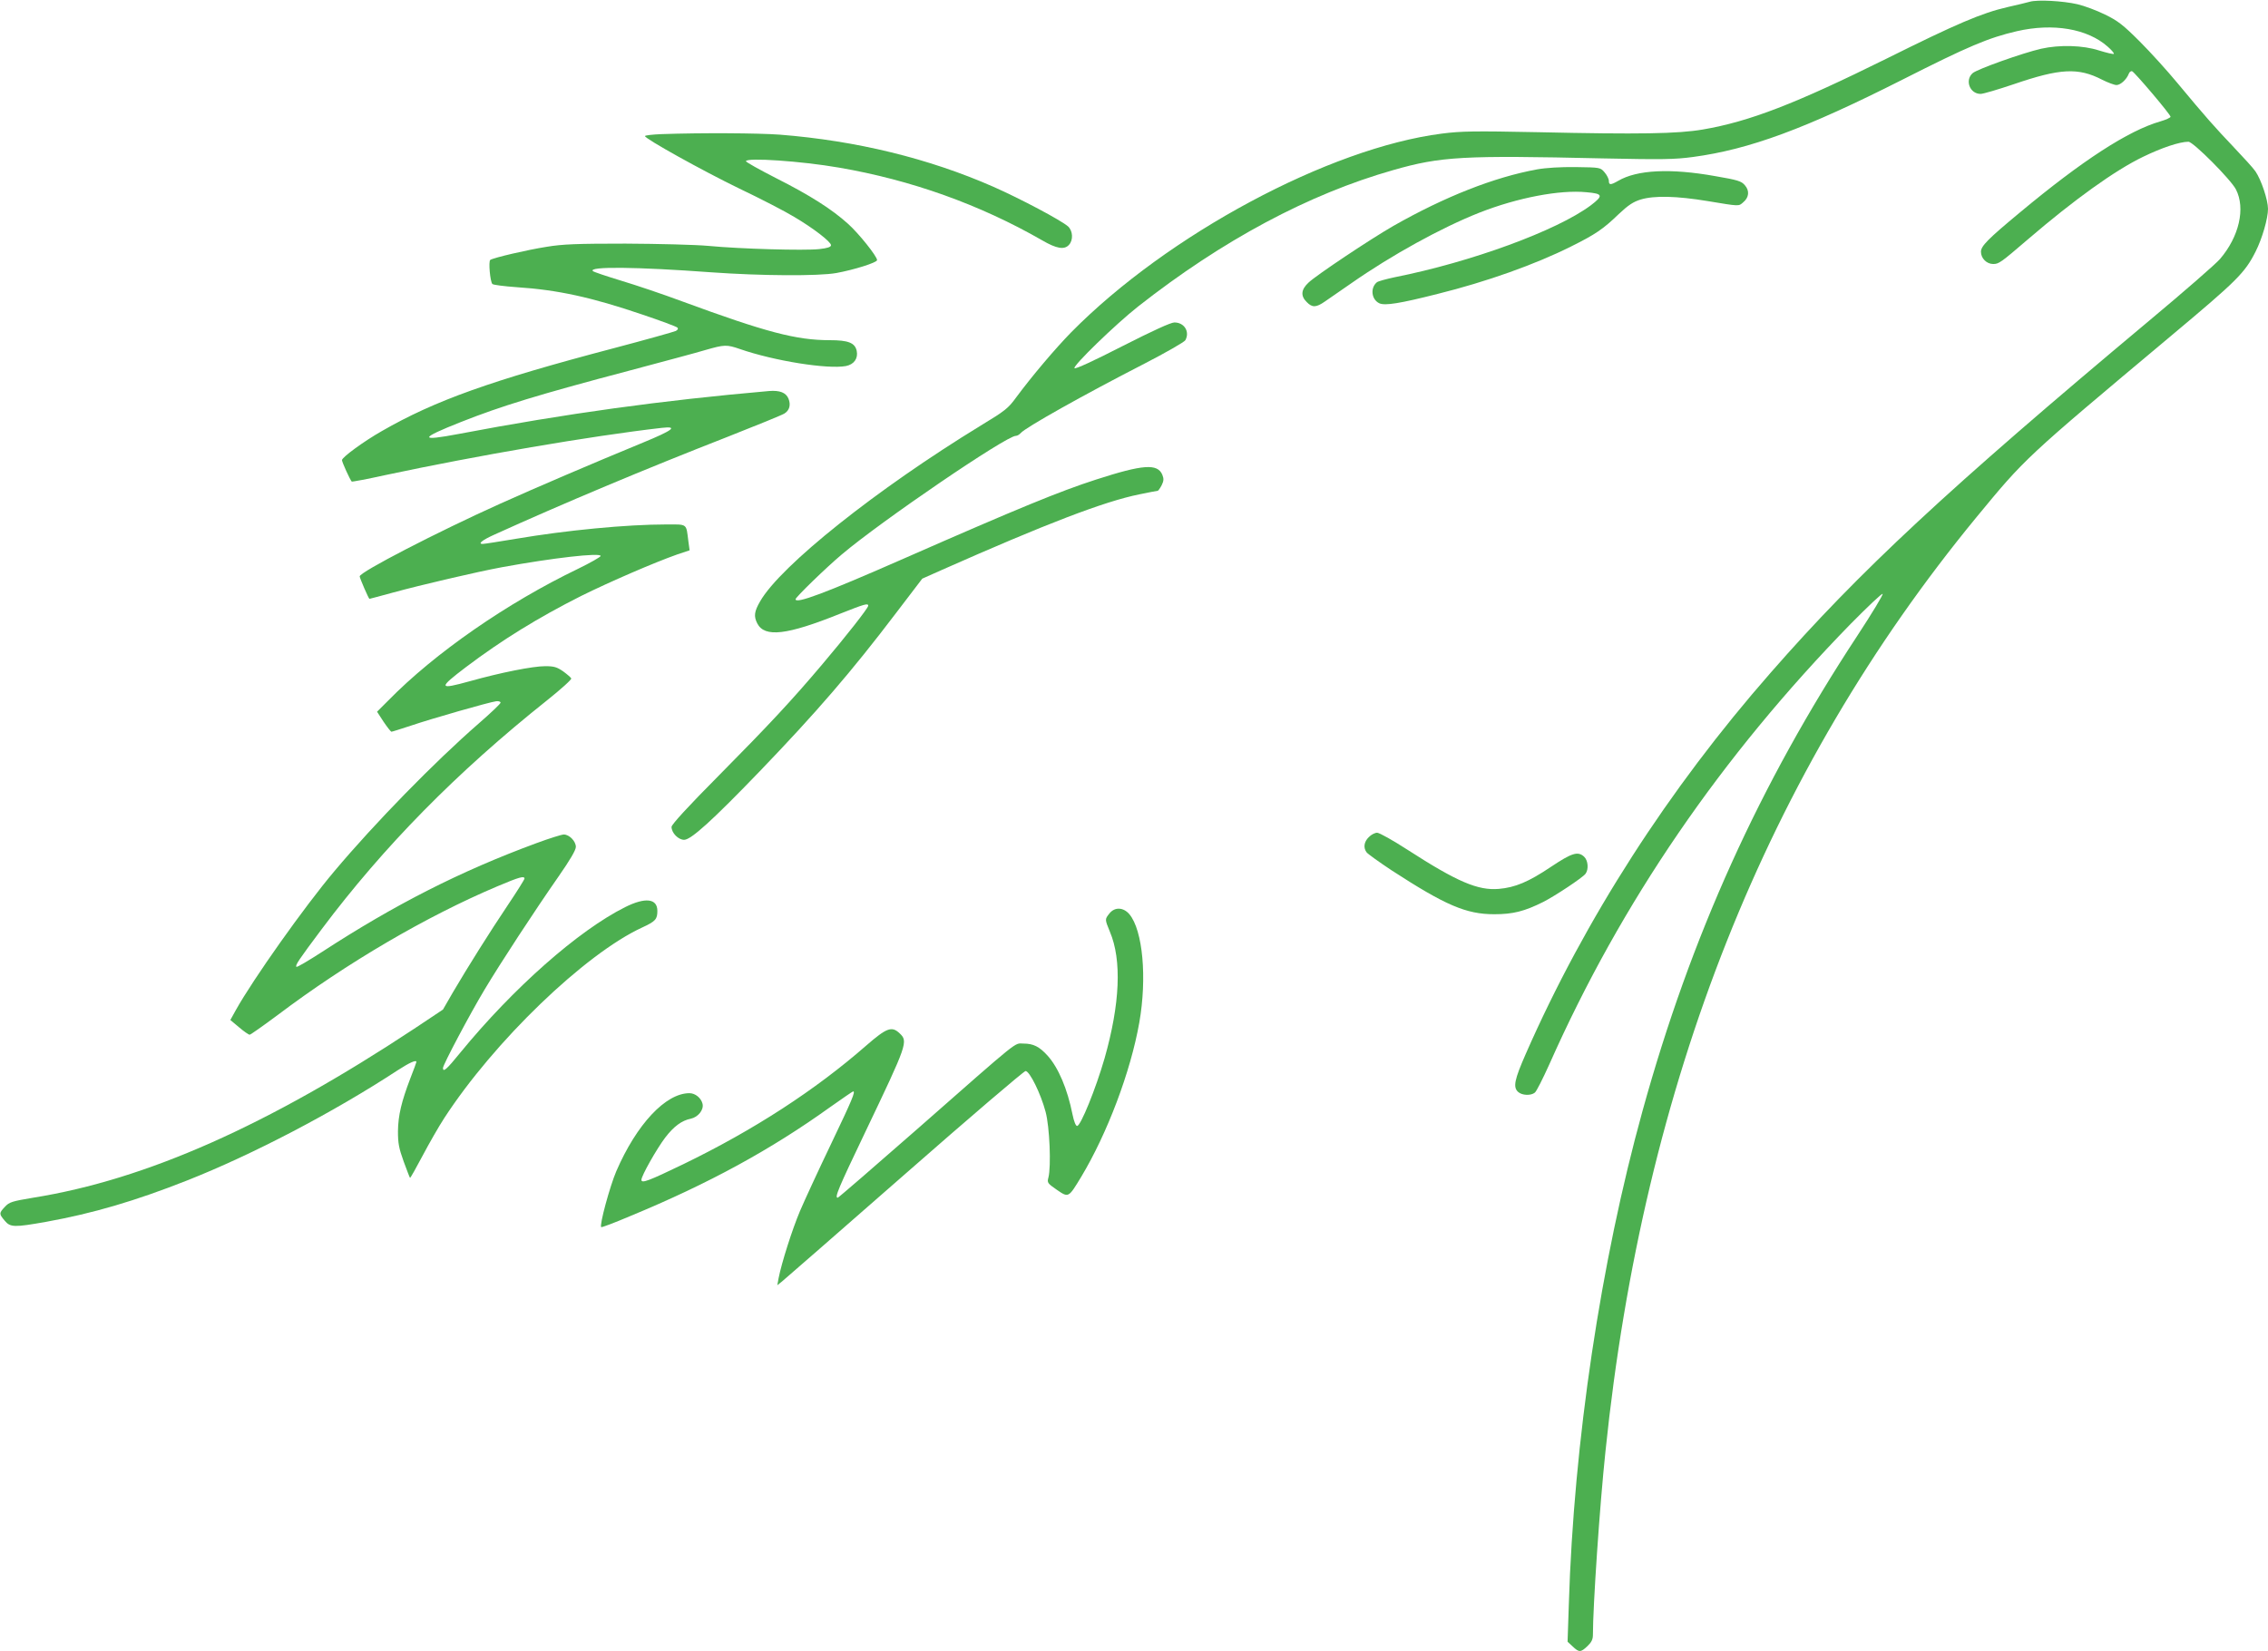
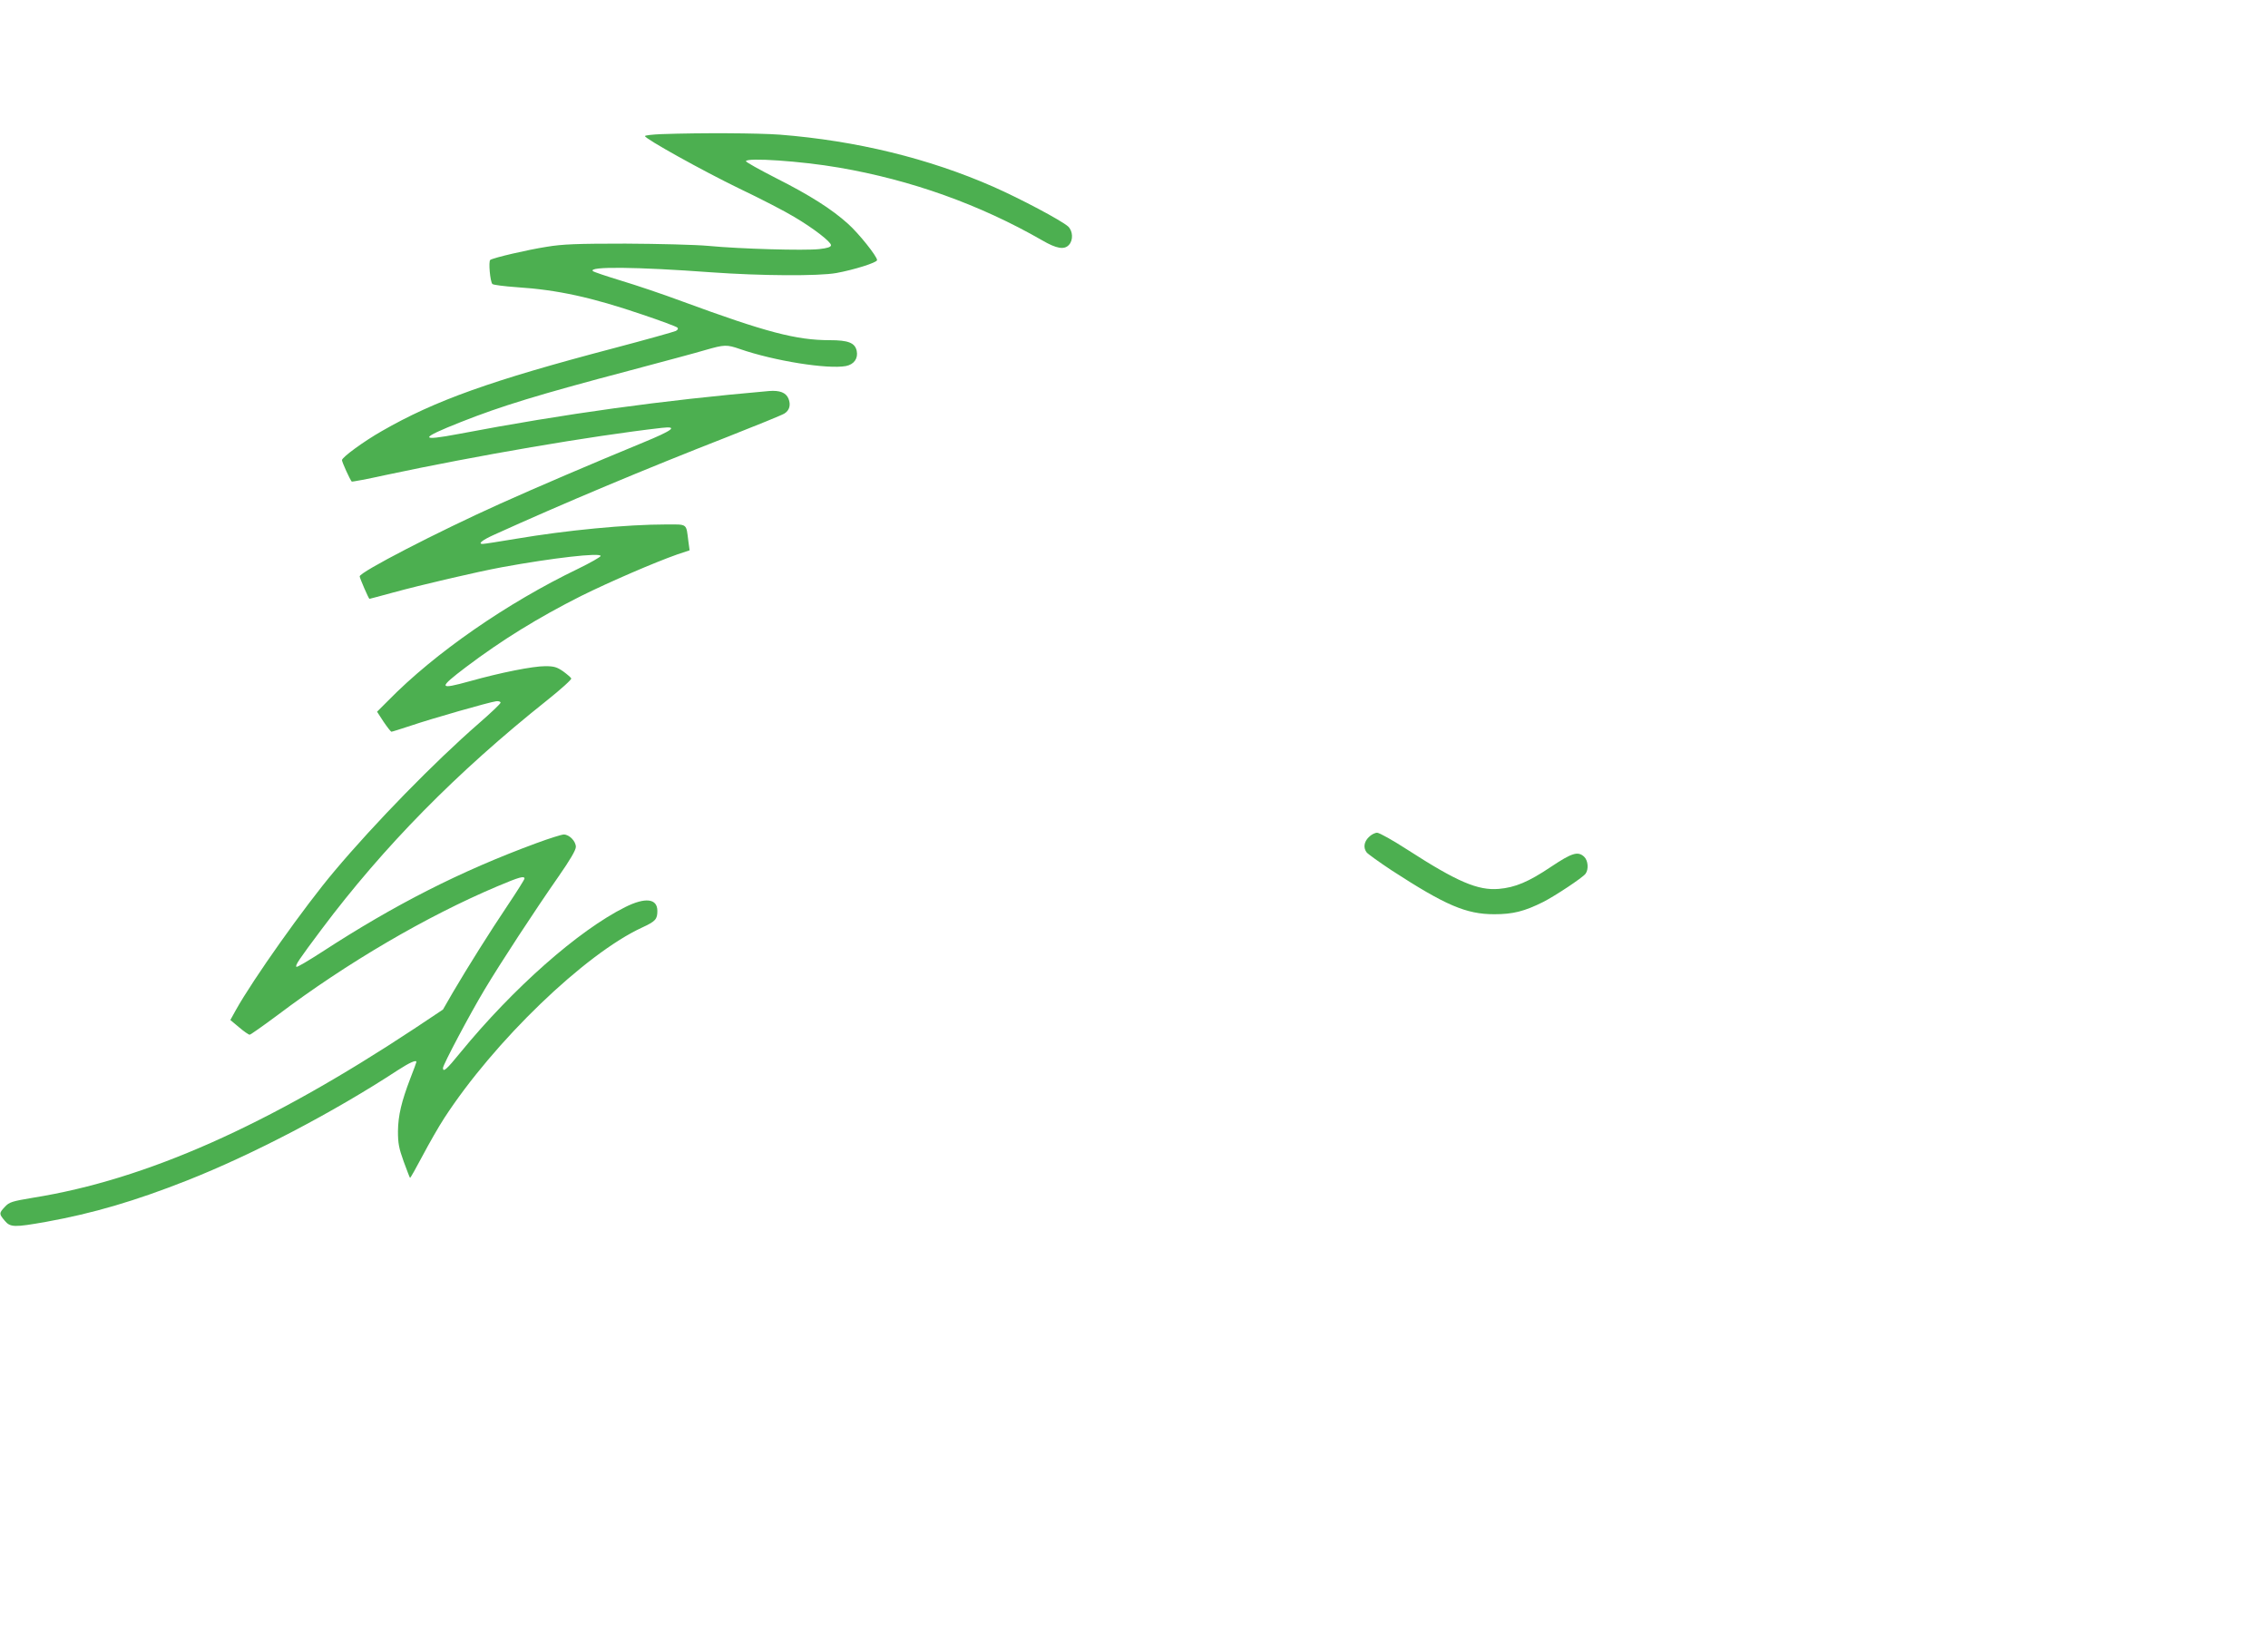
<svg xmlns="http://www.w3.org/2000/svg" version="1.0" width="1280pt" height="932pt" viewBox="0 0 1280 932" preserveAspectRatio="xMidYMid meet">
  <g transform="translate(0,932) scale(0.1,-0.1)" fill="#4caf50" stroke="none">
-     <path d="M11455 9310 c-16 -5 -73 -18 -125 -30 -147 -34 -285 -93 -685 -292 -511 -253 -771 -354 -1035 -399 -141 -24 -354 -28 -935 -15 -354 7 -427 6 -537 -8 -636 -81 -1548 -570 -2092 -1121 -91 -93 -223 -249 -311 -368 -45 -62 -63 -76 -200 -159 -586 -358 -1130 -791 -1245 -992 -33 -57 -37 -84 -16 -125 42 -80 166 -66 467 55 139 55 159 61 159 45 0 -13 -130 -178 -258 -329 -174 -206 -303 -344 -584 -628 -175 -176 -268 -278 -268 -291 0 -34 38 -73 71 -73 39 0 160 110 427 387 320 333 517 561 769 893 l148 194 110 49 c587 260 917 387 1116 427 53 11 100 20 103 20 3 0 13 14 22 31 12 25 13 36 4 59 -27 65 -109 59 -375 -27 -204 -66 -427 -157 -1085 -446 -446 -196 -610 -257 -610 -229 0 11 172 178 260 252 223 189 929 670 983 670 8 0 20 7 28 16 25 30 350 213 697 391 122 63 227 123 232 133 26 48 -6 100 -62 100 -20 0 -121 -46 -294 -134 -160 -82 -266 -131 -270 -124 -9 14 231 247 359 348 476 374 964 635 1440 770 269 77 394 84 1182 66 337 -7 406 -6 510 8 319 43 633 159 1183 437 371 188 485 236 645 273 205 47 398 14 512 -87 22 -19 38 -38 35 -41 -3 -3 -41 6 -83 19 -92 30 -224 33 -327 10 -105 -24 -363 -116 -387 -138 -45 -40 -16 -117 45 -117 15 0 99 25 188 55 260 89 363 95 498 25 32 -16 69 -30 81 -30 23 0 57 32 69 63 3 10 12 17 19 15 15 -6 217 -244 217 -257 0 -5 -26 -17 -57 -26 -181 -52 -440 -220 -793 -514 -182 -151 -220 -190 -220 -222 0 -37 32 -69 69 -69 32 0 42 7 197 140 260 223 491 389 649 465 105 51 206 85 256 85 27 0 240 -214 268 -269 55 -107 18 -267 -90 -393 -22 -26 -203 -184 -402 -350 -1132 -947 -1634 -1413 -2134 -1985 -576 -657 -1048 -1391 -1381 -2149 -65 -148 -74 -190 -44 -217 22 -20 72 -22 94 -4 9 6 46 80 83 162 405 912 968 1734 1701 2485 95 96 175 172 179 168 4 -4 -60 -110 -142 -235 -551 -837 -941 -1698 -1213 -2683 -236 -853 -388 -1867 -416 -2786 l-7 -210 29 -27 c36 -34 45 -34 83 2 23 22 31 38 31 64 0 161 38 726 71 1037 215 2080 912 3834 2093 5270 277 336 270 330 1096 1022 375 314 419 357 480 478 37 73 70 187 70 241 0 50 -38 164 -71 212 -12 18 -68 79 -123 137 -108 114 -154 165 -316 360 -57 69 -153 175 -214 236 -94 94 -124 117 -196 152 -47 23 -116 49 -155 58 -82 19 -227 27 -270 14z" />
    <path d="M3733 8563 c-51 -2 -93 -7 -93 -11 0 -15 324 -195 532 -296 120 -57 259 -129 310 -160 110 -65 208 -141 208 -160 0 -10 -20 -17 -67 -22 -85 -9 -444 1 -623 18 -74 7 -286 12 -470 13 -274 0 -355 -3 -445 -18 -108 -17 -298 -61 -318 -74 -11 -7 -1 -123 12 -136 5 -5 67 -13 138 -18 230 -15 422 -57 707 -154 104 -35 193 -68 199 -74 6 -6 2 -13 -9 -19 -11 -5 -167 -49 -349 -97 -696 -183 -1011 -296 -1310 -468 -102 -58 -225 -148 -225 -164 0 -11 45 -110 55 -121 2 -2 88 14 192 37 516 110 1156 220 1557 266 96 11 65 -13 -105 -83 -289 -119 -604 -254 -804 -344 -358 -161 -795 -387 -795 -411 0 -10 51 -127 55 -127 2 0 61 16 131 35 161 44 473 117 619 144 284 52 555 83 555 63 0 -5 -57 -38 -127 -72 -403 -194 -808 -475 -1071 -743 l-64 -64 37 -57 c21 -31 41 -56 44 -56 4 0 54 16 112 35 115 39 440 132 479 137 14 2 25 -2 25 -8 0 -6 -56 -59 -125 -119 -246 -214 -586 -562 -812 -831 -169 -200 -460 -611 -557 -785 l-31 -56 49 -41 c27 -23 54 -42 60 -42 5 0 76 50 158 111 391 295 841 558 1241 727 123 52 152 60 152 43 0 -5 -42 -72 -93 -148 -104 -155 -227 -351 -311 -494 l-56 -97 -162 -108 c-826 -546 -1513 -852 -2151 -954 -120 -20 -135 -25 -159 -51 -34 -36 -34 -40 -2 -78 32 -39 54 -39 235 -7 265 48 500 117 794 233 370 146 827 385 1189 622 68 44 106 61 106 47 0 -2 -15 -44 -34 -92 -50 -131 -69 -209 -70 -299 0 -67 5 -95 32 -170 18 -49 34 -91 36 -93 2 -2 34 55 71 125 37 70 92 166 122 212 282 434 794 927 1117 1076 76 35 86 47 86 94 0 70 -68 78 -182 21 -264 -132 -631 -456 -930 -821 -77 -95 -98 -113 -98 -87 0 18 151 303 235 443 91 152 280 441 418 639 64 92 97 148 97 166 0 32 -37 70 -68 70 -12 0 -82 -22 -155 -49 -429 -158 -798 -346 -1210 -614 -76 -49 -140 -87 -144 -84 -8 9 12 38 142 212 351 468 762 886 1272 1292 79 63 141 119 137 124 -3 6 -24 24 -46 40 -35 24 -51 29 -101 29 -70 0 -251 -36 -426 -85 -177 -49 -179 -40 -21 80 204 154 409 280 649 401 164 81 411 188 544 235 l69 23 -7 51 c-13 102 -3 95 -124 95 -225 0 -566 -33 -849 -81 -95 -16 -179 -29 -188 -29 -29 0 -2 22 65 52 388 176 850 370 1316 552 165 65 310 124 322 132 29 18 37 49 23 84 -14 34 -49 48 -110 43 -606 -53 -1145 -127 -1750 -242 -227 -43 -224 -26 11 67 227 90 439 155 954 291 187 50 379 101 428 116 105 30 118 31 193 5 193 -67 495 -115 598 -96 46 9 70 43 61 86 -10 45 -47 60 -152 60 -189 0 -360 45 -833 219 -107 40 -262 92 -345 117 -82 25 -154 49 -159 54 -27 27 248 24 669 -7 280 -20 604 -22 705 -4 99 18 230 59 230 73 0 21 -102 149 -163 204 -93 84 -216 162 -406 258 -94 48 -171 91 -171 96 0 22 312 1 525 -36 408 -70 796 -209 1146 -410 82 -48 126 -55 152 -26 25 27 22 79 -5 104 -40 35 -268 156 -422 224 -364 160 -773 260 -1205 294 -124 9 -443 11 -668 3z" />
-     <path d="M8675 8364 c-242 -44 -521 -154 -811 -319 -129 -74 -435 -278 -479 -320 -42 -39 -46 -75 -10 -110 31 -32 53 -31 102 3 22 15 89 61 149 103 229 160 511 315 724 399 214 84 453 130 604 115 93 -8 96 -19 24 -74 -192 -143 -675 -320 -1108 -406 -47 -10 -91 -22 -99 -28 -39 -32 -31 -98 14 -119 32 -14 115 -1 328 53 278 69 552 167 752 267 139 69 183 99 270 183 55 52 83 70 125 83 77 23 202 20 378 -9 181 -30 174 -30 200 -7 33 27 37 65 10 96 -20 24 -40 30 -168 52 -252 45 -441 36 -548 -27 -42 -24 -52 -24 -52 0 0 11 -11 33 -24 48 -24 28 -24 28 -163 30 -86 1 -168 -4 -218 -13z" />
    <path d="M7725 4595 c-27 -26 -32 -60 -12 -86 7 -9 71 -55 142 -102 302 -196 419 -247 578 -247 106 0 170 16 278 70 68 35 219 135 237 158 19 25 15 76 -8 97 -35 32 -69 21 -186 -57 -128 -86 -203 -117 -295 -125 -118 -10 -235 40 -514 220 -82 53 -160 97 -173 97 -12 0 -34 -11 -47 -25z" />
-     <path d="M6261 4164 c-26 -33 -26 -32 3 -103 68 -160 57 -408 -30 -714 -50 -173 -135 -382 -155 -382 -8 0 -18 26 -26 65 -29 145 -80 264 -140 331 -47 52 -81 69 -137 69 -54 0 -6 39 -601 -484 -242 -212 -443 -386 -447 -386 -19 0 2 50 156 372 238 498 242 510 193 556 -44 42 -73 31 -188 -69 -287 -251 -633 -476 -1033 -670 -195 -94 -236 -110 -236 -88 0 23 87 176 134 238 49 64 94 97 145 107 41 9 74 50 66 84 -8 33 -41 60 -74 60 -134 0 -298 -175 -413 -441 -36 -84 -96 -305 -85 -315 2 -3 76 25 163 62 445 184 796 376 1130 616 68 48 126 88 129 88 14 0 -5 -46 -124 -295 -71 -148 -150 -319 -176 -380 -44 -104 -104 -293 -121 -380 l-7 -39 25 20 c13 10 324 282 692 604 367 322 675 585 684 585 23 0 86 -128 113 -230 23 -85 32 -308 16 -371 -8 -29 -5 -33 47 -69 67 -46 66 -46 137 71 148 246 280 595 329 873 44 251 20 520 -56 611 -34 40 -83 42 -113 4z" />
  </g>
</svg>